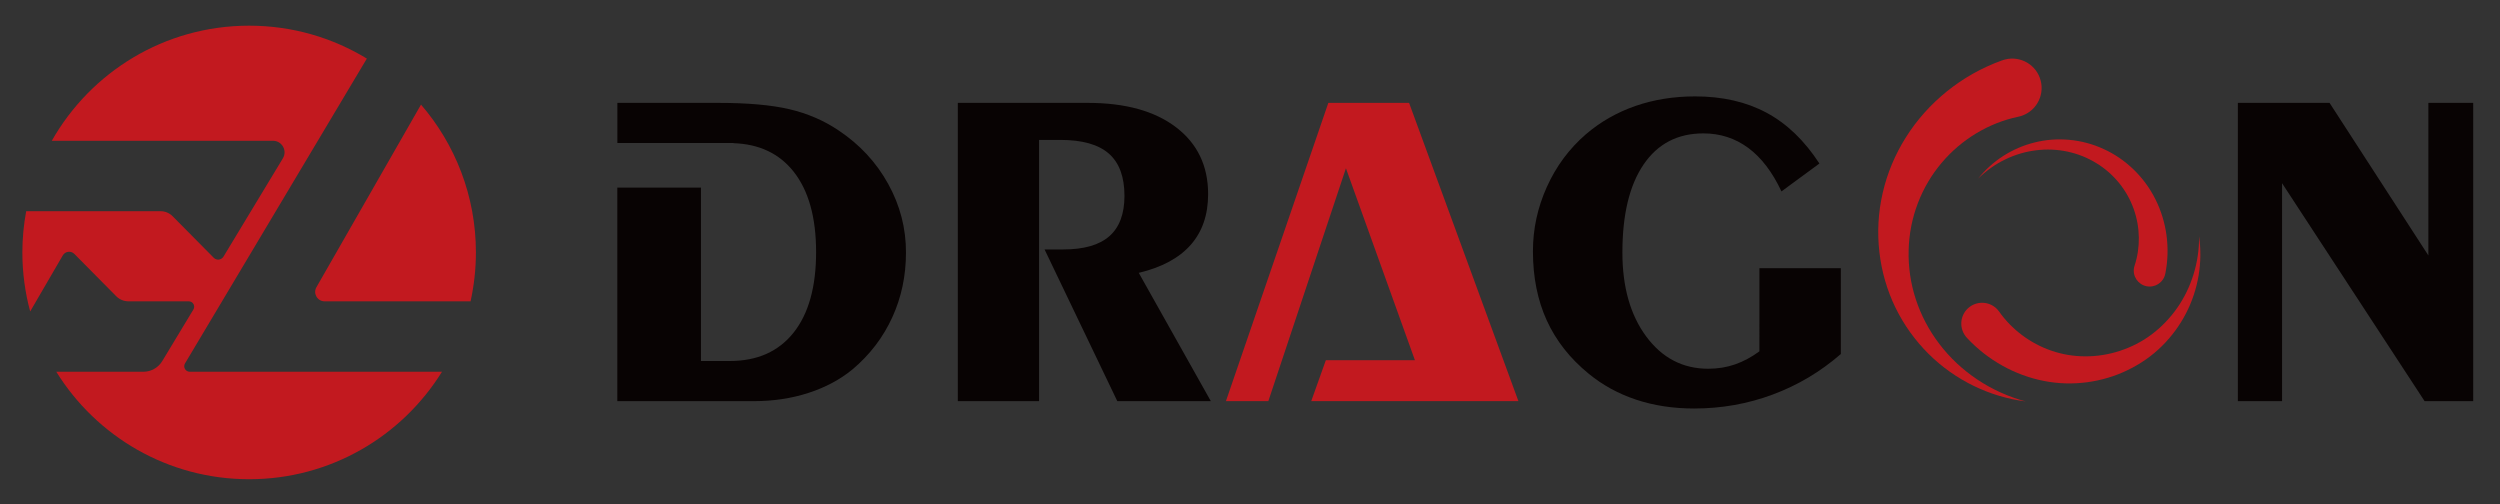
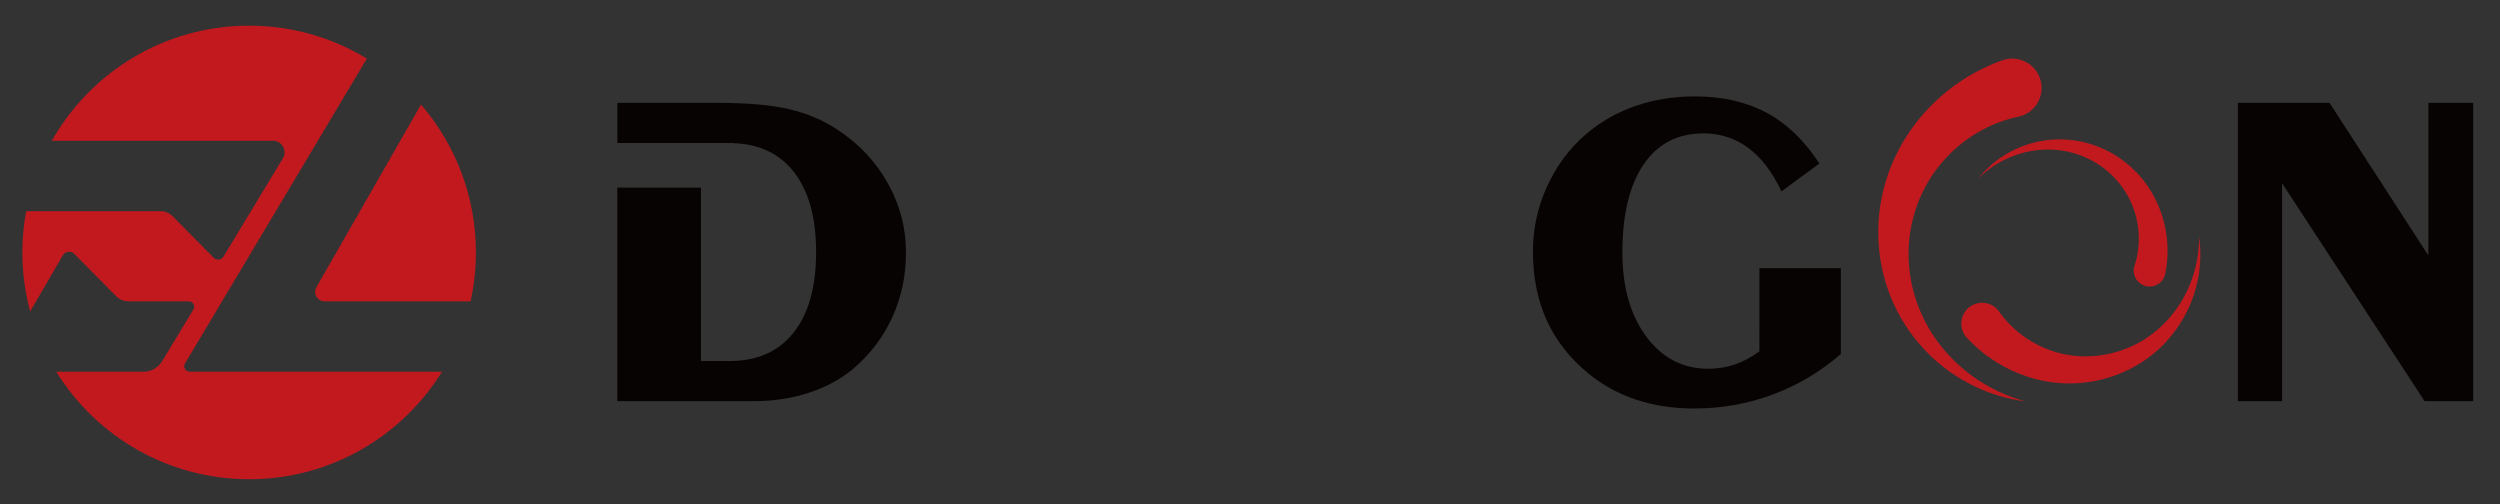
<svg xmlns="http://www.w3.org/2000/svg" version="1.1" id="图层_1" x="0px" y="0px" viewBox="0 0 739.95 149.27" style="enable-background:new 0 0 739.95 149.27;" xml:space="preserve">
  <rect x="0" y="0" width="739.95" height="149.27" fill="#333333" stroke="none" />
  <style type="text/css">
	.st0{fill:#C2191F;}
	.st1{fill:#080303;}
	.st2{fill:#FFFFFF;}
</style>
  <g>
    <path class="st0" d="M599.55,118.81c-10.56-1.32-20.89-6.25-28.77-14.11c-3.94-3.92-7.27-8.54-9.76-13.65   c-2.49-5.11-4.11-10.71-4.76-16.47c-0.67-5.76-0.35-11.7,0.98-17.48c1.32-5.78,3.66-11.39,6.89-16.49   c6.43-10.22,16.46-18.4,28.26-22.67l0.23-0.08c4.52-1.63,9.51,0.7,11.14,5.22c1.63,4.52-0.7,9.51-5.22,11.14   c-0.37,0.14-0.8,0.25-1.18,0.33c-8.57,1.79-16.74,6.6-22.67,13.65c-5.96,7.01-9.58,16.25-9.77,25.94   c-0.12,4.83,0.58,9.74,2.12,14.44c1.54,4.71,3.9,9.21,6.99,13.25C580.18,109.92,589.26,116.07,599.55,118.81z" />
    <path class="st0" d="M585.5,52.86c4.1-5.18,10.03-9.05,16.69-10.69c6.65-1.68,14.02-1.05,20.48,1.96   c6.48,2.94,12.03,8.27,15.31,14.89c3.31,6.59,4.41,14.41,2.92,21.9l-0.02,0.1c-0.51,2.55-2.99,4.21-5.54,3.7   c-2.55-0.51-4.21-2.99-3.7-5.54c0.04-0.18,0.09-0.38,0.15-0.55c1.75-5.3,1.7-11.31-0.27-16.8c-1.94-5.49-5.84-10.38-11.04-13.54   c-5.16-3.2-11.55-4.61-17.85-3.8C596.33,45.25,590.18,48.2,585.5,52.86z" />
    <path class="st0" d="M650.88,69.94c1.11,7.6-0.18,15.7-3.87,22.81c-1.83,3.55-4.25,6.85-7.16,9.72c-2.91,2.88-6.35,5.26-10.1,7.07   c-7.48,3.64-16.34,4.9-24.85,3.2c-8.5-1.67-16.55-6.12-22.66-12.67l-0.08-0.09c-2.32-2.49-2.19-6.38,0.3-8.71   c2.49-2.32,6.39-2.18,8.71,0.3c0.19,0.2,0.38,0.44,0.53,0.65c3.69,5.24,9.16,9.42,15.51,11.59c6.34,2.19,13.53,2.24,20.22,0.04   c3.33-1.09,6.55-2.7,9.42-4.87c2.87-2.16,5.43-4.8,7.54-7.82C648.61,85.14,650.97,77.63,650.88,69.94z" />
  </g>
-   <path class="st1" d="M283.49,118.73V30.45h38.5c11.09,0,19.8,2.41,26.11,7.23c6.31,4.82,9.48,11.41,9.48,19.77  c0,6.12-1.72,11.13-5.15,15.02c-3.43,3.9-8.56,6.66-15.38,8.29l21.33,37.97H330.7l-21.53-44.9h5.55c6.12,0,10.66-1.31,13.64-3.93  c2.97-2.62,4.46-6.59,4.46-11.92c0-5.63-1.54-9.81-4.62-12.51c-3.08-2.71-7.88-4.06-14.39-4.06h-6.27v77.32H283.49z" />
  <path class="st1" d="M544.83,104.8c-6.03,5.24-12.74,9.23-20.14,11.98c-7.39,2.75-15.14,4.13-23.24,4.13  c-6.21,0-11.93-0.87-17.17-2.61c-5.24-1.74-9.93-4.3-14.06-7.69c-5.55-4.53-9.68-9.79-12.41-15.78c-2.73-5.99-4.09-12.81-4.09-20.47  c0-6.6,1.37-12.95,4.13-19.05c2.75-6.1,6.59-11.28,11.52-15.55c4.31-3.7,9.2-6.49,14.66-8.39c5.46-1.89,11.36-2.84,17.7-2.84  c8.1,0,15.15,1.62,21.16,4.85c6.01,3.23,11.21,8.24,15.62,15.02l-11.23,8.25c-2.68-5.72-5.96-10.01-9.84-12.88  c-3.87-2.86-8.3-4.29-13.27-4.29c-7.62,0-13.52,3.07-17.7,9.21c-4.18,6.14-6.27,14.82-6.27,26.05c0,10.21,2.35,18.5,7.06,24.86  c4.71,6.36,10.83,9.54,18.36,9.54c2.82,0,5.46-0.43,7.93-1.29c2.46-0.86,4.86-2.14,7.2-3.86V79.38h24.1V104.8z" />
  <path class="st1" d="M662.36,118.73V30.45h27.14l29.25,45.16V30.45h13.27v88.28h-14.39l-42.19-64.51v64.51H662.36z" />
  <path class="st1" d="M262.88,54.42c-3.52-6.38-8.43-11.66-14.72-15.85c-4.31-2.9-9.15-4.99-14.49-6.24  c-5.35-1.26-12.38-1.88-21.1-1.88h-29.84v11.88h24.76H216h1.1v0.05c7.56,0.25,13.49,3.02,17.75,8.37c4.47,5.61,6.7,13.57,6.7,23.87  c0,10.3-2.22,18.25-6.67,23.84c-4.45,5.59-10.74,8.39-18.89,8.39h-8.52V55.52h-24.76v63.21h40.41c5.77,0,11.16-0.81,16.18-2.44  c5.02-1.63,9.38-3.96,13.07-7c5.11-4.31,9.01-9.43,11.72-15.35c2.71-5.92,4.06-12.31,4.06-19.18  C268.17,67.58,266.41,60.8,262.88,54.42z" />
-   <polygon class="st0" points="417.06,30.45 393.16,30.45 362.85,118.73 375.4,118.73 398.37,49.8 418.79,106.62 392.42,106.62   388.1,118.73 423.14,118.73 444.27,118.73 449.42,118.73 " />
  <g>
    <path class="st0" d="M96.09,89.19h43.19c1.02-4.66,1.58-9.5,1.58-14.47c0-16.72-6.13-32.01-16.25-43.76L93.66,85   C92.59,86.87,93.94,89.19,96.09,89.19z" />
    <path class="st0" d="M54.76,107.56l53.82-90.22C98.42,11.16,86.5,7.6,73.74,7.6c-25.05,0-46.88,13.73-58.41,34.07H80.8   c2.66,0,4.3,2.91,2.93,5.19L66.15,75.95c-0.62,1.03-2.04,1.2-2.89,0.34L51.09,64c-0.94-0.95-2.22-1.49-3.56-1.49H7.75   c-0.73,3.96-1.13,8.04-1.13,12.21c0,6.04,0.81,11.9,2.31,17.47l9.65-16.59c0.72-1.24,2.42-1.46,3.43-0.44L34.4,87.68   c0.96,0.97,2.27,1.51,3.63,1.51h17.86c1.23,0,1.99,1.35,1.36,2.4l-9.23,15.29c-1.18,1.95-3.3,3.15-5.58,3.15H16.66   c11.83,19.09,32.97,31.81,57.08,31.81s45.24-12.72,57.08-31.81H56.17C54.9,110.03,54.11,108.65,54.76,107.56z" />
  </g>
  <g>
-     <path class="st2" d="M599.55-214.54c-10.56-1.32-20.89-6.25-28.77-14.11c-3.94-3.92-7.27-8.54-9.76-13.65   c-2.49-5.11-4.11-10.71-4.76-16.47c-0.67-5.76-0.35-11.7,0.98-17.48c1.32-5.78,3.66-11.39,6.89-16.49   c6.43-10.22,16.46-18.4,28.26-22.67l0.23-0.08c4.52-1.63,9.51,0.7,11.14,5.22c1.63,4.52-0.7,9.51-5.22,11.14   c-0.37,0.14-0.8,0.25-1.18,0.33c-8.57,1.79-16.74,6.6-22.67,13.65c-5.96,7.01-9.58,16.25-9.77,25.94   c-0.12,4.83,0.58,9.74,2.12,14.44c1.54,4.71,3.9,9.21,6.99,13.25C580.18-223.42,589.26-217.28,599.55-214.54z" />
    <path class="st2" d="M585.5-280.48c4.1-5.18,10.03-9.05,16.69-10.69c6.65-1.68,14.02-1.05,20.48,1.96   c6.48,2.94,12.03,8.27,15.31,14.89c3.31,6.59,4.41,14.41,2.92,21.9l-0.02,0.1c-0.51,2.55-2.99,4.21-5.54,3.7   c-2.55-0.51-4.21-2.99-3.7-5.54c0.04-0.18,0.09-0.38,0.15-0.55c1.75-5.3,1.7-11.31-0.27-16.8c-1.94-5.49-5.84-10.38-11.04-13.54   c-5.16-3.2-11.55-4.61-17.85-3.8C596.33-288.1,590.18-285.14,585.5-280.48z" />
    <path class="st2" d="M650.88-263.41c1.11,7.6-0.18,15.7-3.87,22.81c-1.83,3.55-4.25,6.85-7.16,9.72c-2.91,2.88-6.35,5.26-10.1,7.07   c-7.48,3.64-16.34,4.9-24.85,3.2c-8.5-1.67-16.55-6.12-22.66-12.67l-0.08-0.09c-2.32-2.49-2.19-6.38,0.3-8.71   c2.49-2.32,6.39-2.18,8.71,0.3c0.19,0.2,0.38,0.44,0.53,0.65c3.69,5.24,9.16,9.41,15.51,11.59c6.34,2.19,13.53,2.24,20.22,0.04   c3.33-1.09,6.55-2.7,9.42-4.87c2.87-2.16,5.43-4.8,7.54-7.82C648.61-248.21,650.97-255.72,650.88-263.41z" />
  </g>
  <path class="st2" d="M283.49-214.62v-88.28h38.5c11.09,0,19.8,2.41,26.11,7.23c6.31,4.82,9.48,11.41,9.48,19.77  c0,6.12-1.72,11.13-5.15,15.02c-3.43,3.9-8.56,6.66-15.38,8.29l21.33,37.97H330.7l-21.53-44.9h5.55c6.12,0,10.66-1.31,13.64-3.93  c2.97-2.62,4.46-6.59,4.46-11.92c0-5.63-1.54-9.81-4.62-12.51c-3.08-2.71-7.88-4.06-14.39-4.06h-6.27v77.32H283.49z" />
  <path class="st2" d="M544.83-228.55c-6.03,5.24-12.74,9.23-20.14,11.98c-7.39,2.75-15.14,4.13-23.24,4.13  c-6.21,0-11.93-0.87-17.17-2.61c-5.24-1.74-9.93-4.3-14.06-7.69c-5.55-4.53-9.68-9.79-12.41-15.78c-2.73-5.99-4.09-12.81-4.09-20.47  c0-6.6,1.37-12.95,4.13-19.05c2.75-6.1,6.59-11.28,11.52-15.55c4.31-3.7,9.2-6.49,14.66-8.39c5.46-1.89,11.36-2.84,17.7-2.84  c8.1,0,15.15,1.62,21.16,4.85c6.01,3.23,11.21,8.24,15.62,15.02l-11.23,8.25c-2.68-5.72-5.96-10.01-9.84-12.88  c-3.87-2.86-8.3-4.29-13.27-4.29c-7.62,0-13.52,3.07-17.7,9.21c-4.18,6.14-6.27,14.82-6.27,26.05c0,10.21,2.35,18.5,7.06,24.86  c4.71,6.36,10.83,9.54,18.36,9.54c2.82,0,5.46-0.43,7.93-1.29c2.46-0.86,4.86-2.14,7.2-3.86v-24.63h24.1V-228.55z" />
  <path class="st2" d="M662.36-214.62v-88.28h27.14l29.25,45.16v-45.16h13.27v88.28h-14.39l-42.19-64.51v64.51H662.36z" />
  <path class="st2" d="M262.88-278.93c-3.52-6.38-8.43-11.66-14.72-15.85c-4.31-2.9-9.15-4.99-14.49-6.24  c-5.35-1.26-12.38-1.88-21.1-1.88h-29.84v11.88h24.76H216h1.1v0.05c7.56,0.25,13.49,3.02,17.75,8.37c4.47,5.61,6.7,13.57,6.7,23.87  c0,10.3-2.22,18.25-6.67,23.84c-4.45,5.59-10.74,8.39-18.89,8.39h-8.52v-51.32h-24.76v63.21h40.41c5.77,0,11.16-0.81,16.18-2.44  c5.02-1.63,9.38-3.96,13.07-7c5.11-4.31,9.01-9.43,11.72-15.35c2.71-5.92,4.06-12.31,4.06-19.18  C268.17-265.77,266.41-272.55,262.88-278.93z" />
-   <polygon class="st2" points="417.06,-302.9 393.16,-302.9 362.85,-214.62 375.4,-214.62 398.37,-283.55 418.79,-226.73   392.42,-226.73 388.1,-214.62 423.14,-214.62 444.27,-214.62 449.42,-214.62 " />
  <g>
    <path class="st2" d="M96.09-244.15h43.19c1.02-4.66,1.58-9.5,1.58-14.47c0-16.72-6.13-32.01-16.25-43.76l-30.95,54.04   C92.59-246.48,93.94-244.15,96.09-244.15z" />
    <path class="st2" d="M54.76-225.78L108.58-316c-10.16-6.18-22.08-9.74-34.84-9.74c-25.05,0-46.88,13.73-58.41,34.07H80.8   c2.66,0,4.3,2.91,2.93,5.19L66.15-257.4c-0.62,1.03-2.04,1.2-2.89,0.34l-12.17-12.29c-0.94-0.95-2.22-1.49-3.56-1.49H7.75   c-0.73,3.96-1.13,8.04-1.13,12.21c0,6.04,0.81,11.9,2.31,17.47l9.65-16.59c0.72-1.24,2.42-1.46,3.43-0.44l12.39,12.52   c0.96,0.97,2.27,1.51,3.63,1.51h17.86c1.23,0,1.99,1.35,1.36,2.4l-9.23,15.29c-1.18,1.95-3.3,3.15-5.58,3.15H16.66   c11.83,19.09,32.97,31.81,57.08,31.81s45.24-12.72,57.08-31.81H56.17C54.9-223.31,54.11-224.69,54.76-225.78z" />
  </g>
</svg>